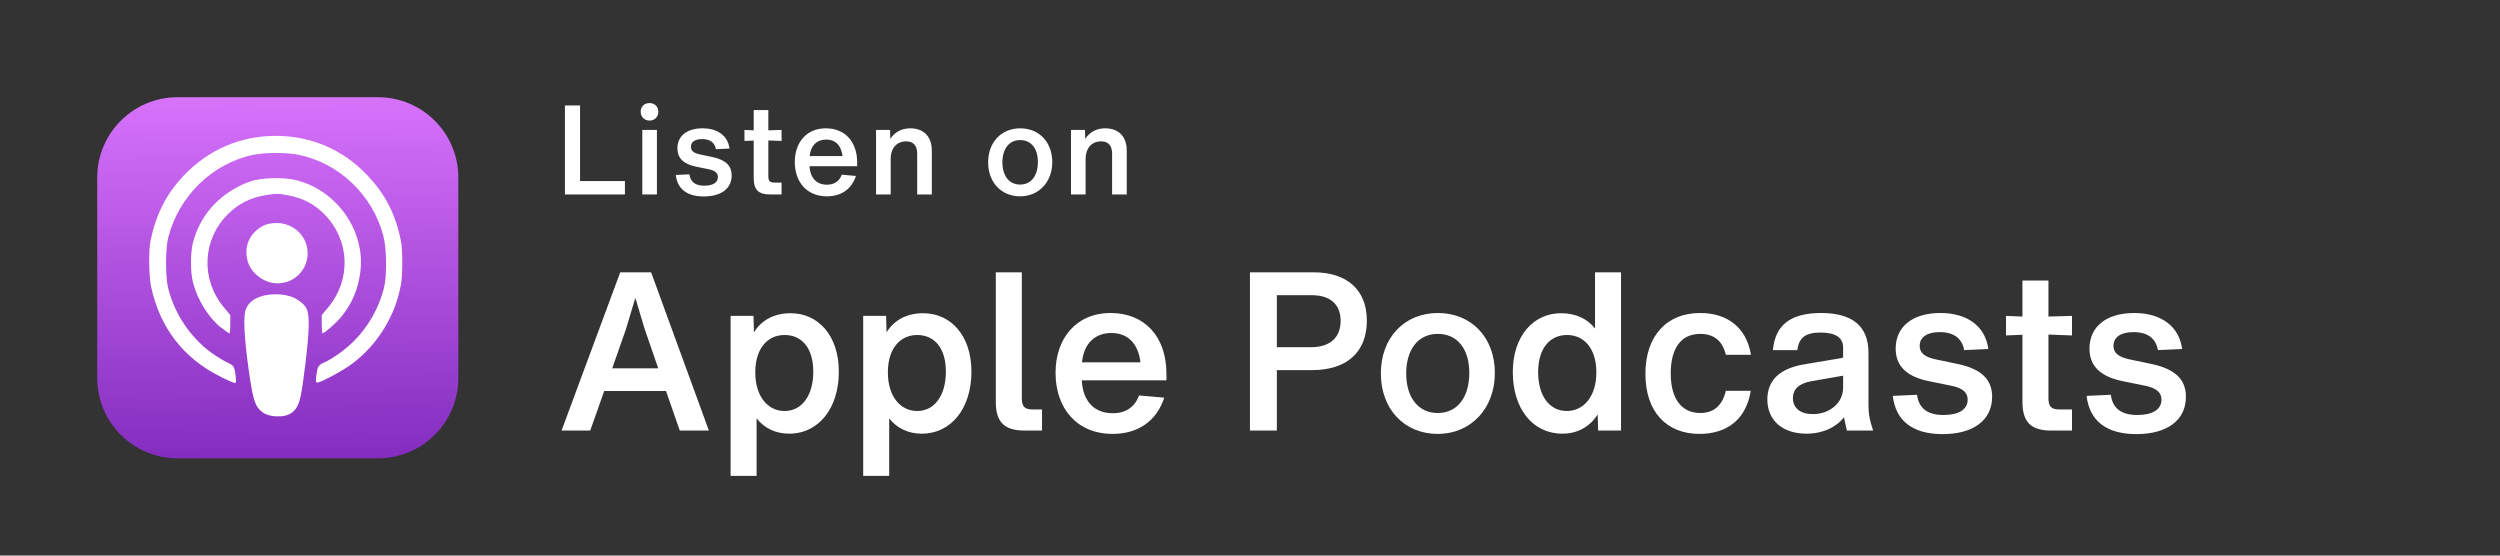
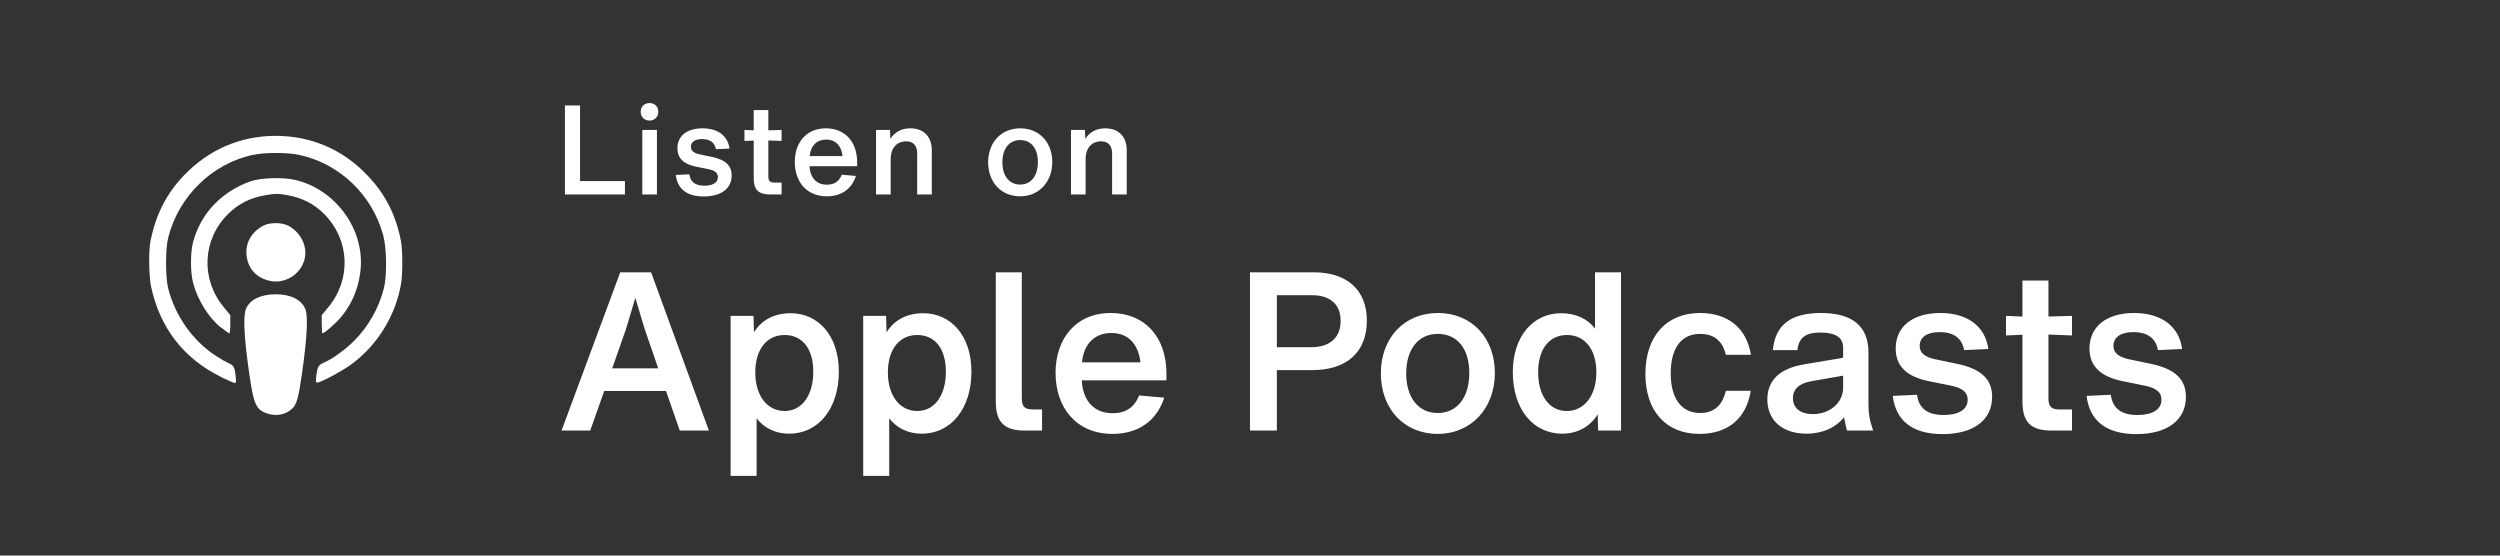
<svg xmlns="http://www.w3.org/2000/svg" width="180" height="40" viewBox="0 0 180 40" fill="none">
  <rect x="0" y="0" width="180" height="40" fill="#333333" stroke="none" />
-   <path d="M27.216 7H12.784C9.59 7 7 9.59 7 12.784V27.216C7 30.41 9.59 33 12.784 33H27.216C30.41 33 33 30.41 33 27.216V12.784C33 9.59 30.41 7 27.216 7Z" fill="url(#paint0_linear_6403_21597)" />
  <path d="M19.206 29.762C18.43 29.485 18.264 29.108 17.945 26.899C17.576 24.331 17.495 22.741 17.709 22.238C17.993 21.571 18.765 21.192 19.843 21.188C20.914 21.183 21.692 21.565 21.978 22.238C22.193 22.741 22.113 24.331 21.742 26.899C21.491 28.693 21.352 29.146 21.006 29.451C20.529 29.873 19.853 29.99 19.212 29.763L19.206 29.762ZM15.892 27.128C13.214 25.81 11.498 23.581 10.874 20.616C10.718 19.85 10.692 18.024 10.84 17.322C11.23 15.437 11.975 13.963 13.214 12.659C15 10.777 17.296 9.782 19.853 9.782C22.384 9.782 24.672 10.759 26.414 12.585C27.74 13.963 28.485 15.422 28.866 17.343C28.996 17.983 28.996 19.726 28.875 20.446C28.476 22.72 27.211 24.791 25.365 26.183C24.706 26.68 23.094 27.549 22.834 27.549C22.739 27.549 22.73 27.45 22.774 27.05C22.852 26.409 22.93 26.276 23.294 26.123C23.874 25.881 24.862 25.177 25.469 24.568C26.518 23.528 27.289 22.168 27.644 20.738C27.87 19.845 27.844 17.86 27.592 16.942C26.804 14.021 24.42 11.75 21.5 11.144C20.65 10.97 19.108 10.97 18.25 11.144C15.294 11.75 12.85 14.134 12.105 17.132C11.906 17.947 11.906 19.932 12.105 20.746C12.599 22.731 13.882 24.551 15.563 25.634C15.892 25.851 16.291 26.076 16.456 26.146C16.82 26.302 16.898 26.432 16.967 27.073C17.01 27.463 17.002 27.576 16.906 27.576C16.846 27.576 16.404 27.385 15.936 27.16L15.892 27.128ZM15.927 23.602C15.026 22.883 14.228 21.607 13.899 20.355C13.7 19.6 13.7 18.163 13.908 17.409C14.454 15.374 15.953 13.797 18.033 13.056C18.744 12.804 20.321 12.748 21.196 12.941C24.212 13.613 26.353 16.633 25.937 19.629C25.772 20.837 25.356 21.828 24.62 22.749C24.256 23.215 23.372 23.995 23.216 23.995C23.19 23.995 23.164 23.701 23.164 23.342V22.687L23.614 22.149C25.313 20.115 25.192 17.272 23.337 15.407C22.618 14.681 21.786 14.254 20.711 14.057C20.018 13.929 19.87 13.929 19.142 14.049C18.037 14.229 17.181 14.657 16.421 15.409C14.558 17.255 14.436 20.113 16.135 22.149L16.582 22.687V23.346C16.582 23.709 16.554 24.004 16.518 24.004C16.483 24.004 16.232 23.831 15.963 23.614L15.927 23.602ZM18.934 20.063C18.163 19.705 17.747 19.028 17.738 18.145C17.738 17.352 18.18 16.661 18.943 16.256C19.428 16.001 20.286 16.001 20.772 16.258C21.3 16.533 21.734 17.066 21.898 17.622C22.401 19.331 20.59 20.829 18.952 20.063H18.934Z" fill="white" />
-   <path d="M19.989 20.4C21.183 20.4 22.151 19.432 22.151 18.238C22.151 17.045 21.183 16.077 19.989 16.077C18.796 16.077 17.828 17.045 17.828 18.238C17.828 19.432 18.796 20.4 19.989 20.4Z" fill="white" />
-   <path d="M20.197 21.236C20.346 21.256 20.645 21.295 20.92 21.384C21.198 21.47 21.449 21.606 21.645 21.746C21.835 21.885 21.974 22.028 22.061 22.203C22.147 22.379 22.191 22.587 22.217 22.927C22.234 23.269 22.234 23.742 22.156 24.626C22.078 25.507 21.922 26.799 21.801 27.627C21.679 28.459 21.593 28.823 21.48 29.092C21.367 29.369 21.22 29.551 21.055 29.681C20.891 29.811 20.7 29.889 20.518 29.932C20.336 29.976 20.171 29.976 20.015 29.976C19.859 29.976 19.712 29.976 19.513 29.932C19.313 29.889 19.053 29.811 18.863 29.655C18.663 29.499 18.533 29.274 18.429 28.979C18.325 28.684 18.247 28.329 18.143 27.618C18.039 26.908 17.901 25.85 17.814 25.044C17.727 24.238 17.693 23.684 17.686 23.311C17.677 22.938 17.694 22.754 17.738 22.574C17.781 22.401 17.85 22.236 17.946 22.098C18.041 21.959 18.166 21.838 18.292 21.742C18.416 21.647 18.544 21.578 18.696 21.524C18.847 21.463 19.028 21.411 19.251 21.368C19.476 21.325 19.736 21.281 19.87 21.264C20.003 21.244 20.003 21.244 20.152 21.264L20.197 21.236Z" fill="white" />
  <path d="M41.764 7.592V13.037H44.995V14H40.675V7.592H41.764ZM46.768 8.681C46.39 8.681 46.129 8.411 46.129 8.051C46.129 7.673 46.39 7.421 46.768 7.421C47.137 7.421 47.398 7.673 47.398 8.051C47.398 8.411 47.137 8.681 46.768 8.681ZM47.299 14H46.246V9.356H47.299V14ZM50.672 14.144C49.457 14.144 48.773 13.604 48.656 12.596L49.637 12.551C49.709 13.1 50.06 13.37 50.717 13.37C51.329 13.37 51.689 13.145 51.689 12.749C51.689 12.443 51.464 12.272 51.014 12.182L50.087 11.993C49.187 11.804 48.773 11.363 48.773 10.679C48.773 9.806 49.439 9.239 50.582 9.239C51.662 9.239 52.4 9.761 52.526 10.697L51.545 10.742C51.464 10.265 51.122 10.013 50.555 10.013C50.051 10.013 49.745 10.211 49.745 10.571C49.745 10.841 49.925 11.012 50.366 11.111L51.311 11.309C52.256 11.516 52.679 11.939 52.679 12.632C52.679 13.586 51.914 14.144 50.672 14.144ZM56.274 10.148L55.32 10.112V12.695C55.32 13.028 55.437 13.145 55.761 13.145H56.274V14H55.437C54.609 14 54.267 13.658 54.267 12.83V10.121L53.601 10.148V9.356L54.267 9.383V7.925H55.32V9.383L56.274 9.356V10.148ZM61.716 11.705V11.966H58.287C58.332 12.83 58.809 13.298 59.538 13.298C60.078 13.298 60.429 13.046 60.609 12.578L61.626 12.668C61.32 13.622 60.555 14.135 59.538 14.135C58.071 14.135 57.225 13.082 57.225 11.66C57.225 10.274 58.053 9.239 59.457 9.239C60.807 9.239 61.716 10.166 61.716 11.705ZM59.484 10.049C58.827 10.049 58.368 10.472 58.296 11.237H60.663C60.573 10.472 60.15 10.049 59.484 10.049ZM65.541 9.239C66.513 9.239 67.09 9.842 67.09 10.832V14H66.037V11.057C66.037 10.499 65.775 10.175 65.236 10.175C64.65 10.175 64.129 10.571 64.129 11.471V14H63.075V9.356H64.084L64.102 10.004C64.416 9.509 64.912 9.239 65.541 9.239ZM73.45 14.135C72.082 14.135 71.146 13.118 71.146 11.687C71.146 10.238 72.1 9.239 73.459 9.239C74.809 9.239 75.763 10.229 75.763 11.669C75.763 13.1 74.8 14.135 73.45 14.135ZM73.45 13.289C74.251 13.289 74.728 12.641 74.728 11.669C74.728 10.697 74.251 10.085 73.45 10.085C72.658 10.085 72.172 10.715 72.172 11.687C72.172 12.659 72.658 13.289 73.45 13.289ZM79.577 9.239C80.549 9.239 81.125 9.842 81.125 10.832V14H80.072V11.057C80.072 10.499 79.811 10.175 79.271 10.175C78.686 10.175 78.164 10.571 78.164 11.471V14H77.111V9.356H78.119L78.137 10.004C78.452 9.509 78.947 9.239 79.577 9.239Z" fill="white" />
  <path d="M51.04 31H48.944L47.952 28.152H43.504L42.496 31H40.432L44.656 19.608H46.88L51.04 31ZM45.072 23.688L44.08 26.52H47.392L46.416 23.688L45.744 21.448L45.072 23.688ZM56.924 22.552C58.908 22.552 60.396 24.152 60.396 26.76C60.396 29.368 58.972 31.224 56.812 31.224C55.836 31.224 55.02 30.824 54.476 30.12V34.264H52.604V22.744H54.252L54.284 23.928C54.828 23.048 55.74 22.552 56.924 22.552ZM56.492 29.592C57.74 29.592 58.556 28.472 58.556 26.76C58.556 25.064 57.74 24.12 56.492 24.12C55.26 24.12 54.38 25.096 54.38 26.808C54.38 28.52 55.26 29.592 56.492 29.592ZM66.471 22.552C68.455 22.552 69.943 24.152 69.943 26.76C69.943 29.368 68.519 31.224 66.359 31.224C65.383 31.224 64.567 30.824 64.023 30.12V34.264H62.151V22.744H63.799L63.831 23.928C64.375 23.048 65.287 22.552 66.471 22.552ZM66.039 29.592C67.287 29.592 68.103 28.472 68.103 26.76C68.103 25.064 67.287 24.12 66.039 24.12C64.807 24.12 63.927 25.096 63.927 26.808C63.927 28.52 64.807 29.592 66.039 29.592ZM75.026 31H73.778C72.306 31 71.698 30.392 71.698 28.92V19.608H73.57V28.68C73.57 29.272 73.778 29.48 74.354 29.48H75.026V31ZM83.984 26.92V27.384H77.888C77.968 28.92 78.816 29.752 80.112 29.752C81.072 29.752 81.696 29.304 82.016 28.472L83.824 28.632C83.28 30.328 81.92 31.24 80.112 31.24C77.504 31.24 76 29.368 76 26.84C76 24.376 77.472 22.536 79.968 22.536C82.368 22.536 83.984 24.184 83.984 26.92ZM80.016 23.976C78.848 23.976 78.032 24.728 77.904 26.088H82.112C81.952 24.728 81.2 23.976 80.016 23.976ZM94.605 19.608C96.941 19.608 98.413 20.84 98.413 23.08C98.413 25.368 96.957 26.648 94.477 26.648H91.933V31H89.997V19.608H94.605ZM91.933 25H94.381C95.757 25 96.525 24.312 96.525 23.096C96.525 21.864 95.709 21.256 94.477 21.256H91.933V25ZM103.518 31.24C101.086 31.24 99.422 29.432 99.422 26.888C99.422 24.312 101.118 22.536 103.534 22.536C105.934 22.536 107.63 24.296 107.63 26.856C107.63 29.4 105.918 31.24 103.518 31.24ZM103.518 29.736C104.942 29.736 105.79 28.584 105.79 26.856C105.79 25.128 104.942 24.04 103.518 24.04C102.11 24.04 101.246 25.16 101.246 26.888C101.246 28.616 102.11 29.736 103.518 29.736ZM114.842 23.656V19.608H116.714V31H115.066L115.034 29.832C114.49 30.712 113.594 31.224 112.49 31.224C110.33 31.224 108.922 29.4 108.922 26.792C108.922 24.184 110.41 22.552 112.394 22.552C113.45 22.552 114.298 22.952 114.842 23.656ZM112.81 29.592C114.042 29.592 114.938 28.52 114.938 26.808C114.938 25.096 114.058 24.12 112.826 24.12C111.578 24.12 110.746 25.096 110.746 26.792C110.746 28.504 111.562 29.592 112.81 29.592ZM122.357 31.24C119.989 31.24 118.469 29.64 118.469 26.92C118.469 24.2 119.989 22.536 122.405 22.536C124.405 22.536 125.749 23.608 126.069 25.544H124.261C124.021 24.536 123.397 24.04 122.421 24.04C121.029 24.04 120.293 25.08 120.293 26.888C120.293 28.696 121.061 29.736 122.421 29.736C123.429 29.736 124.021 29.16 124.261 28.136H126.053C125.749 30.088 124.453 31.24 122.357 31.24ZM134.865 31H132.977C132.897 30.68 132.833 30.36 132.769 30.04C132.209 30.76 131.249 31.224 130.065 31.224C128.353 31.224 127.249 30.28 127.249 28.76C127.249 27.432 128.081 26.536 129.905 26.232L132.481 25.8C132.561 25.784 132.641 25.768 132.705 25.736V25.032C132.705 24.296 132.161 23.944 131.073 23.944C130.033 23.944 129.521 24.28 129.409 25.208H127.649C127.809 23.384 128.945 22.536 131.121 22.536C133.345 22.536 134.529 23.464 134.529 25.384V29.096C134.529 29.768 134.609 30.248 134.865 31ZM130.529 29.816C131.713 29.816 132.705 29.032 132.705 27.912V27.048L130.417 27.448C129.505 27.608 129.089 28.04 129.089 28.664C129.089 29.384 129.633 29.816 130.529 29.816ZM139.865 31.256C137.705 31.256 136.489 30.296 136.281 28.504L138.025 28.424C138.153 29.4 138.777 29.88 139.945 29.88C141.033 29.88 141.673 29.48 141.673 28.776C141.673 28.232 141.273 27.928 140.473 27.768L138.825 27.432C137.225 27.096 136.489 26.312 136.489 25.096C136.489 23.544 137.673 22.536 139.705 22.536C141.625 22.536 142.937 23.464 143.161 25.128L141.417 25.208C141.273 24.36 140.665 23.912 139.657 23.912C138.761 23.912 138.217 24.264 138.217 24.904C138.217 25.384 138.537 25.688 139.321 25.864L141.001 26.216C142.681 26.584 143.433 27.336 143.433 28.568C143.433 30.264 142.073 31.256 139.865 31.256ZM149.184 24.152L147.488 24.088V28.68C147.488 29.272 147.696 29.48 148.272 29.48H149.184V31H147.696C146.224 31 145.616 30.392 145.616 28.92V24.104L144.432 24.152V22.744L145.616 22.792V20.2H147.488V22.792L149.184 22.744V24.152ZM153.818 31.256C151.658 31.256 150.442 30.296 150.234 28.504L151.978 28.424C152.106 29.4 152.73 29.88 153.898 29.88C154.986 29.88 155.626 29.48 155.626 28.776C155.626 28.232 155.226 27.928 154.426 27.768L152.778 27.432C151.178 27.096 150.442 26.312 150.442 25.096C150.442 23.544 151.626 22.536 153.658 22.536C155.578 22.536 156.89 23.464 157.114 25.128L155.37 25.208C155.226 24.36 154.618 23.912 153.61 23.912C152.714 23.912 152.17 24.264 152.17 24.904C152.17 25.384 152.49 25.688 153.274 25.864L154.954 26.216C156.634 26.584 157.386 27.336 157.386 28.568C157.386 30.264 156.026 31.256 153.818 31.256Z" fill="white" />
  <defs>
    <linearGradient id="paint0_linear_6403_21597" x1="19.973" y1="33.33" x2="19.753" y2="7" gradientUnits="userSpaceOnUse">
      <stop stop-color="#822CBE" />
      <stop offset="1" stop-color="#D772FB" />
    </linearGradient>
  </defs>
</svg>